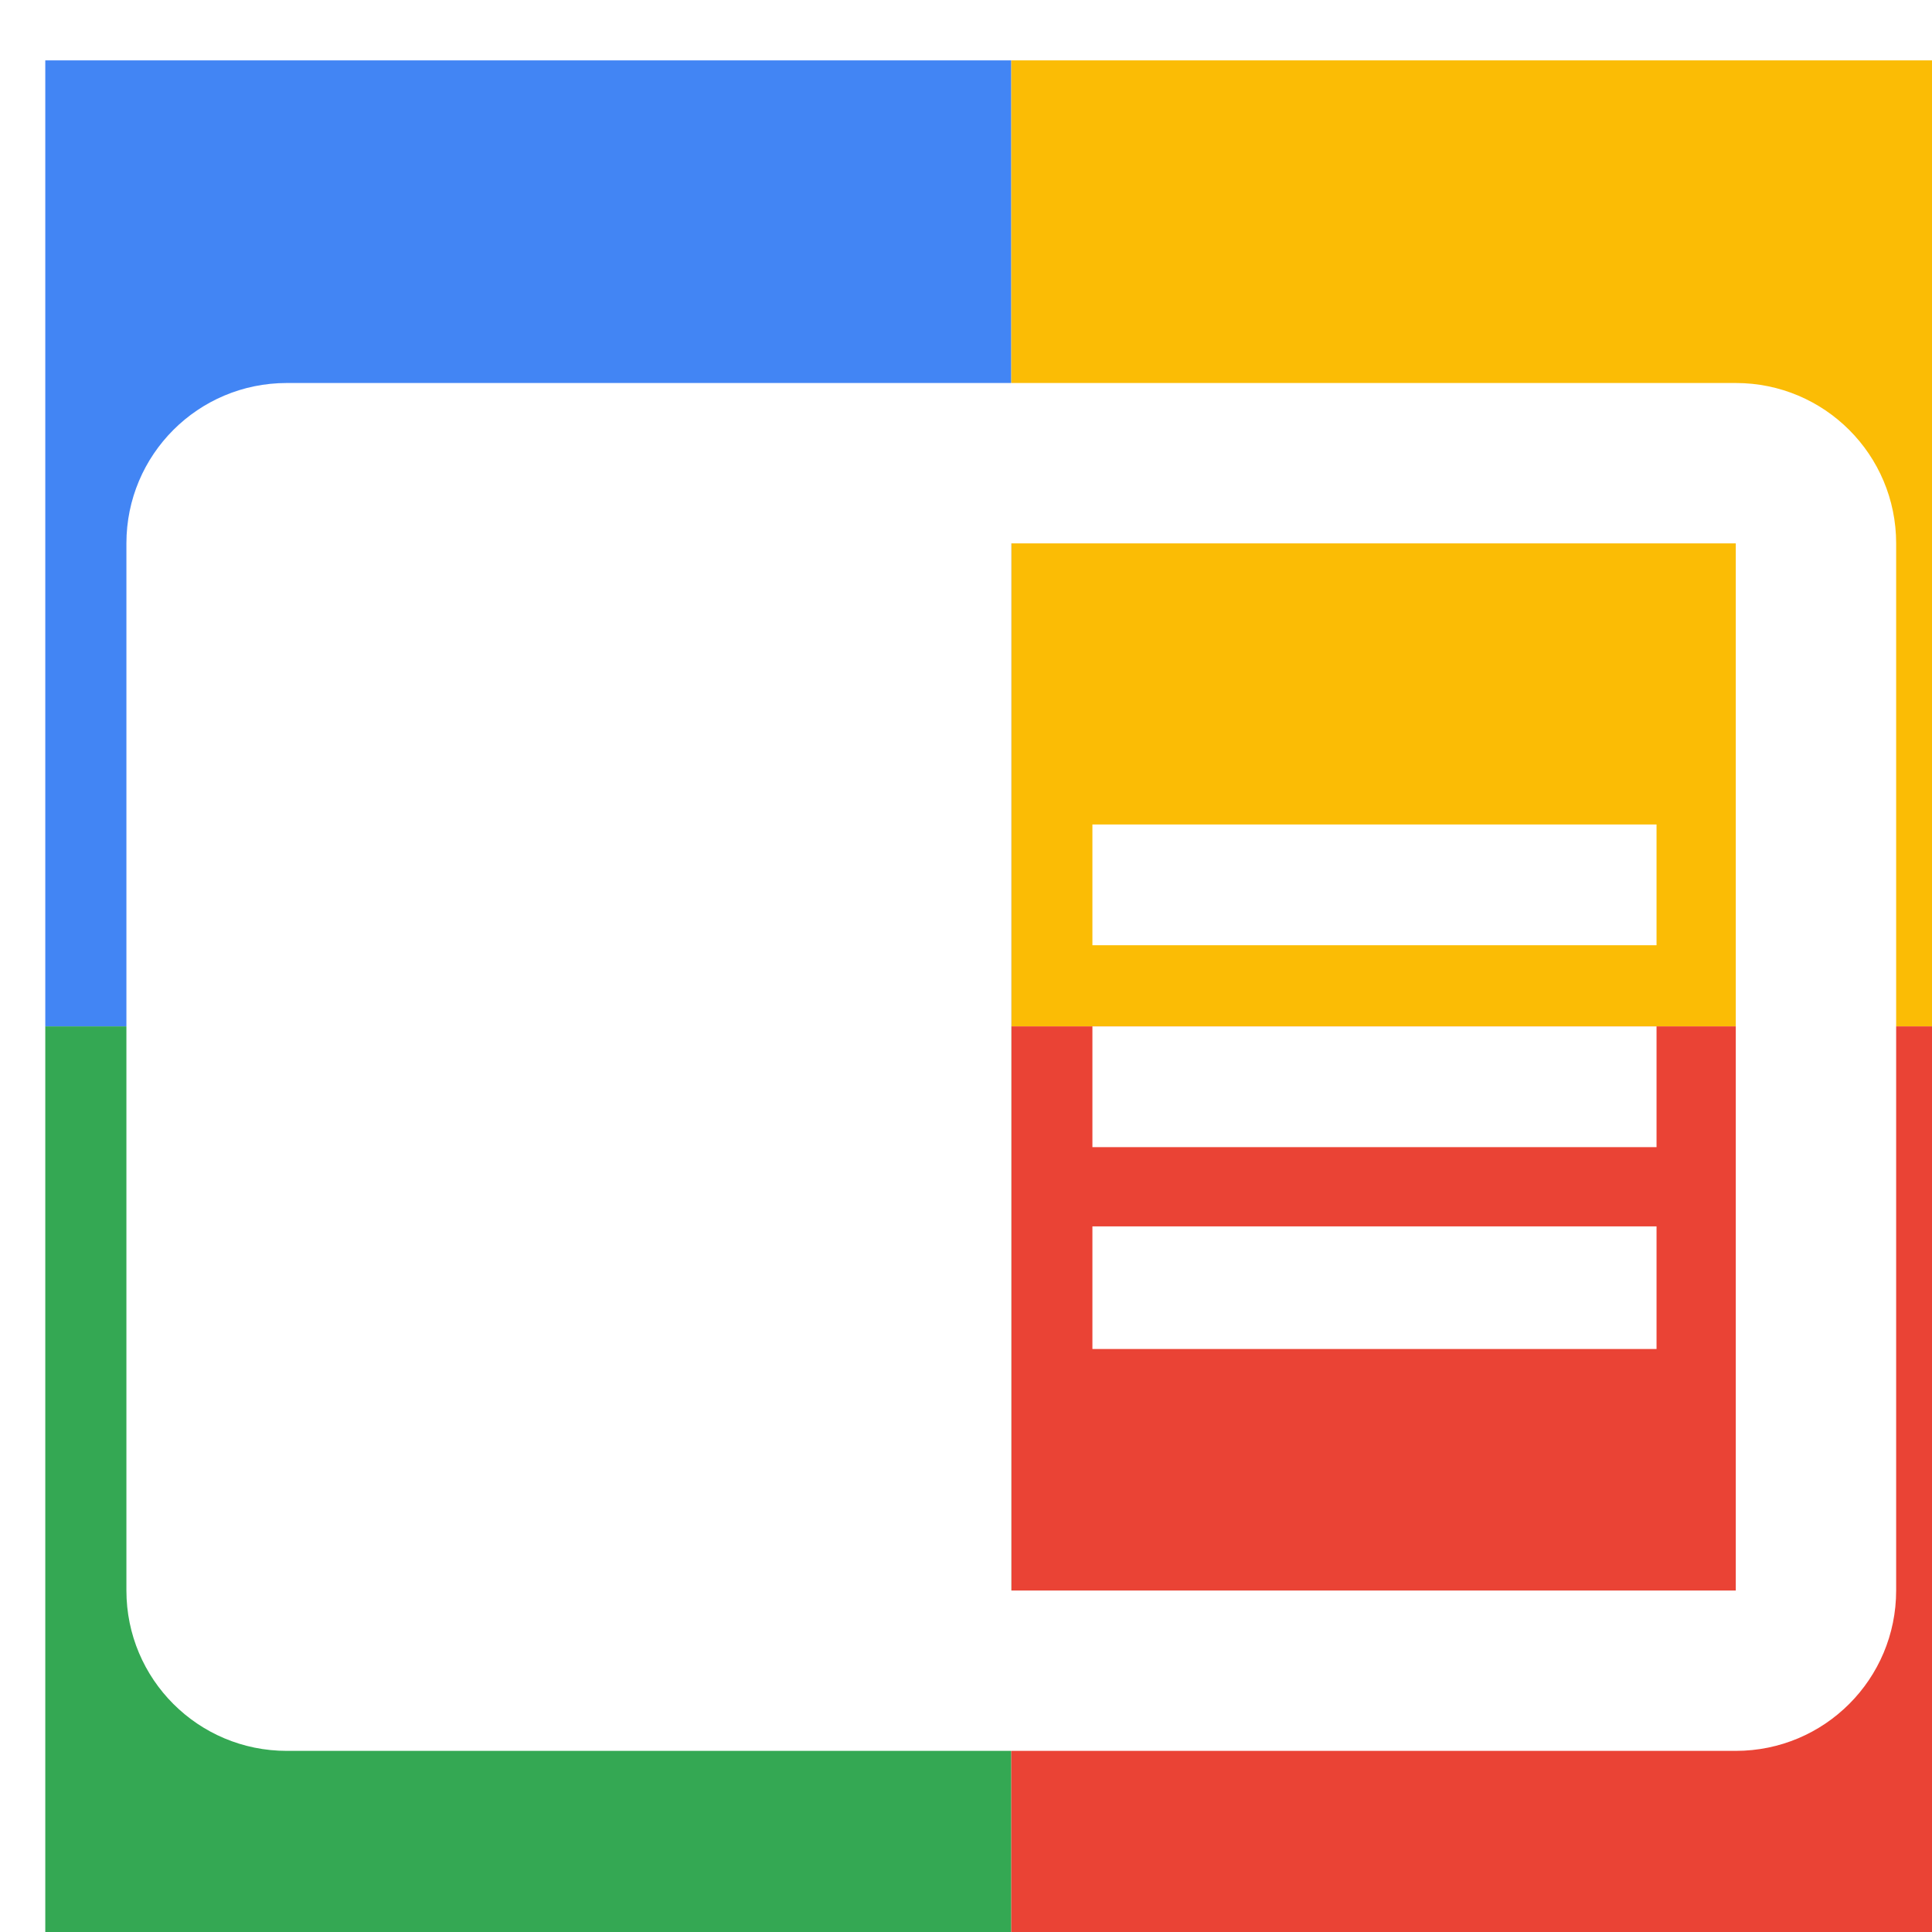
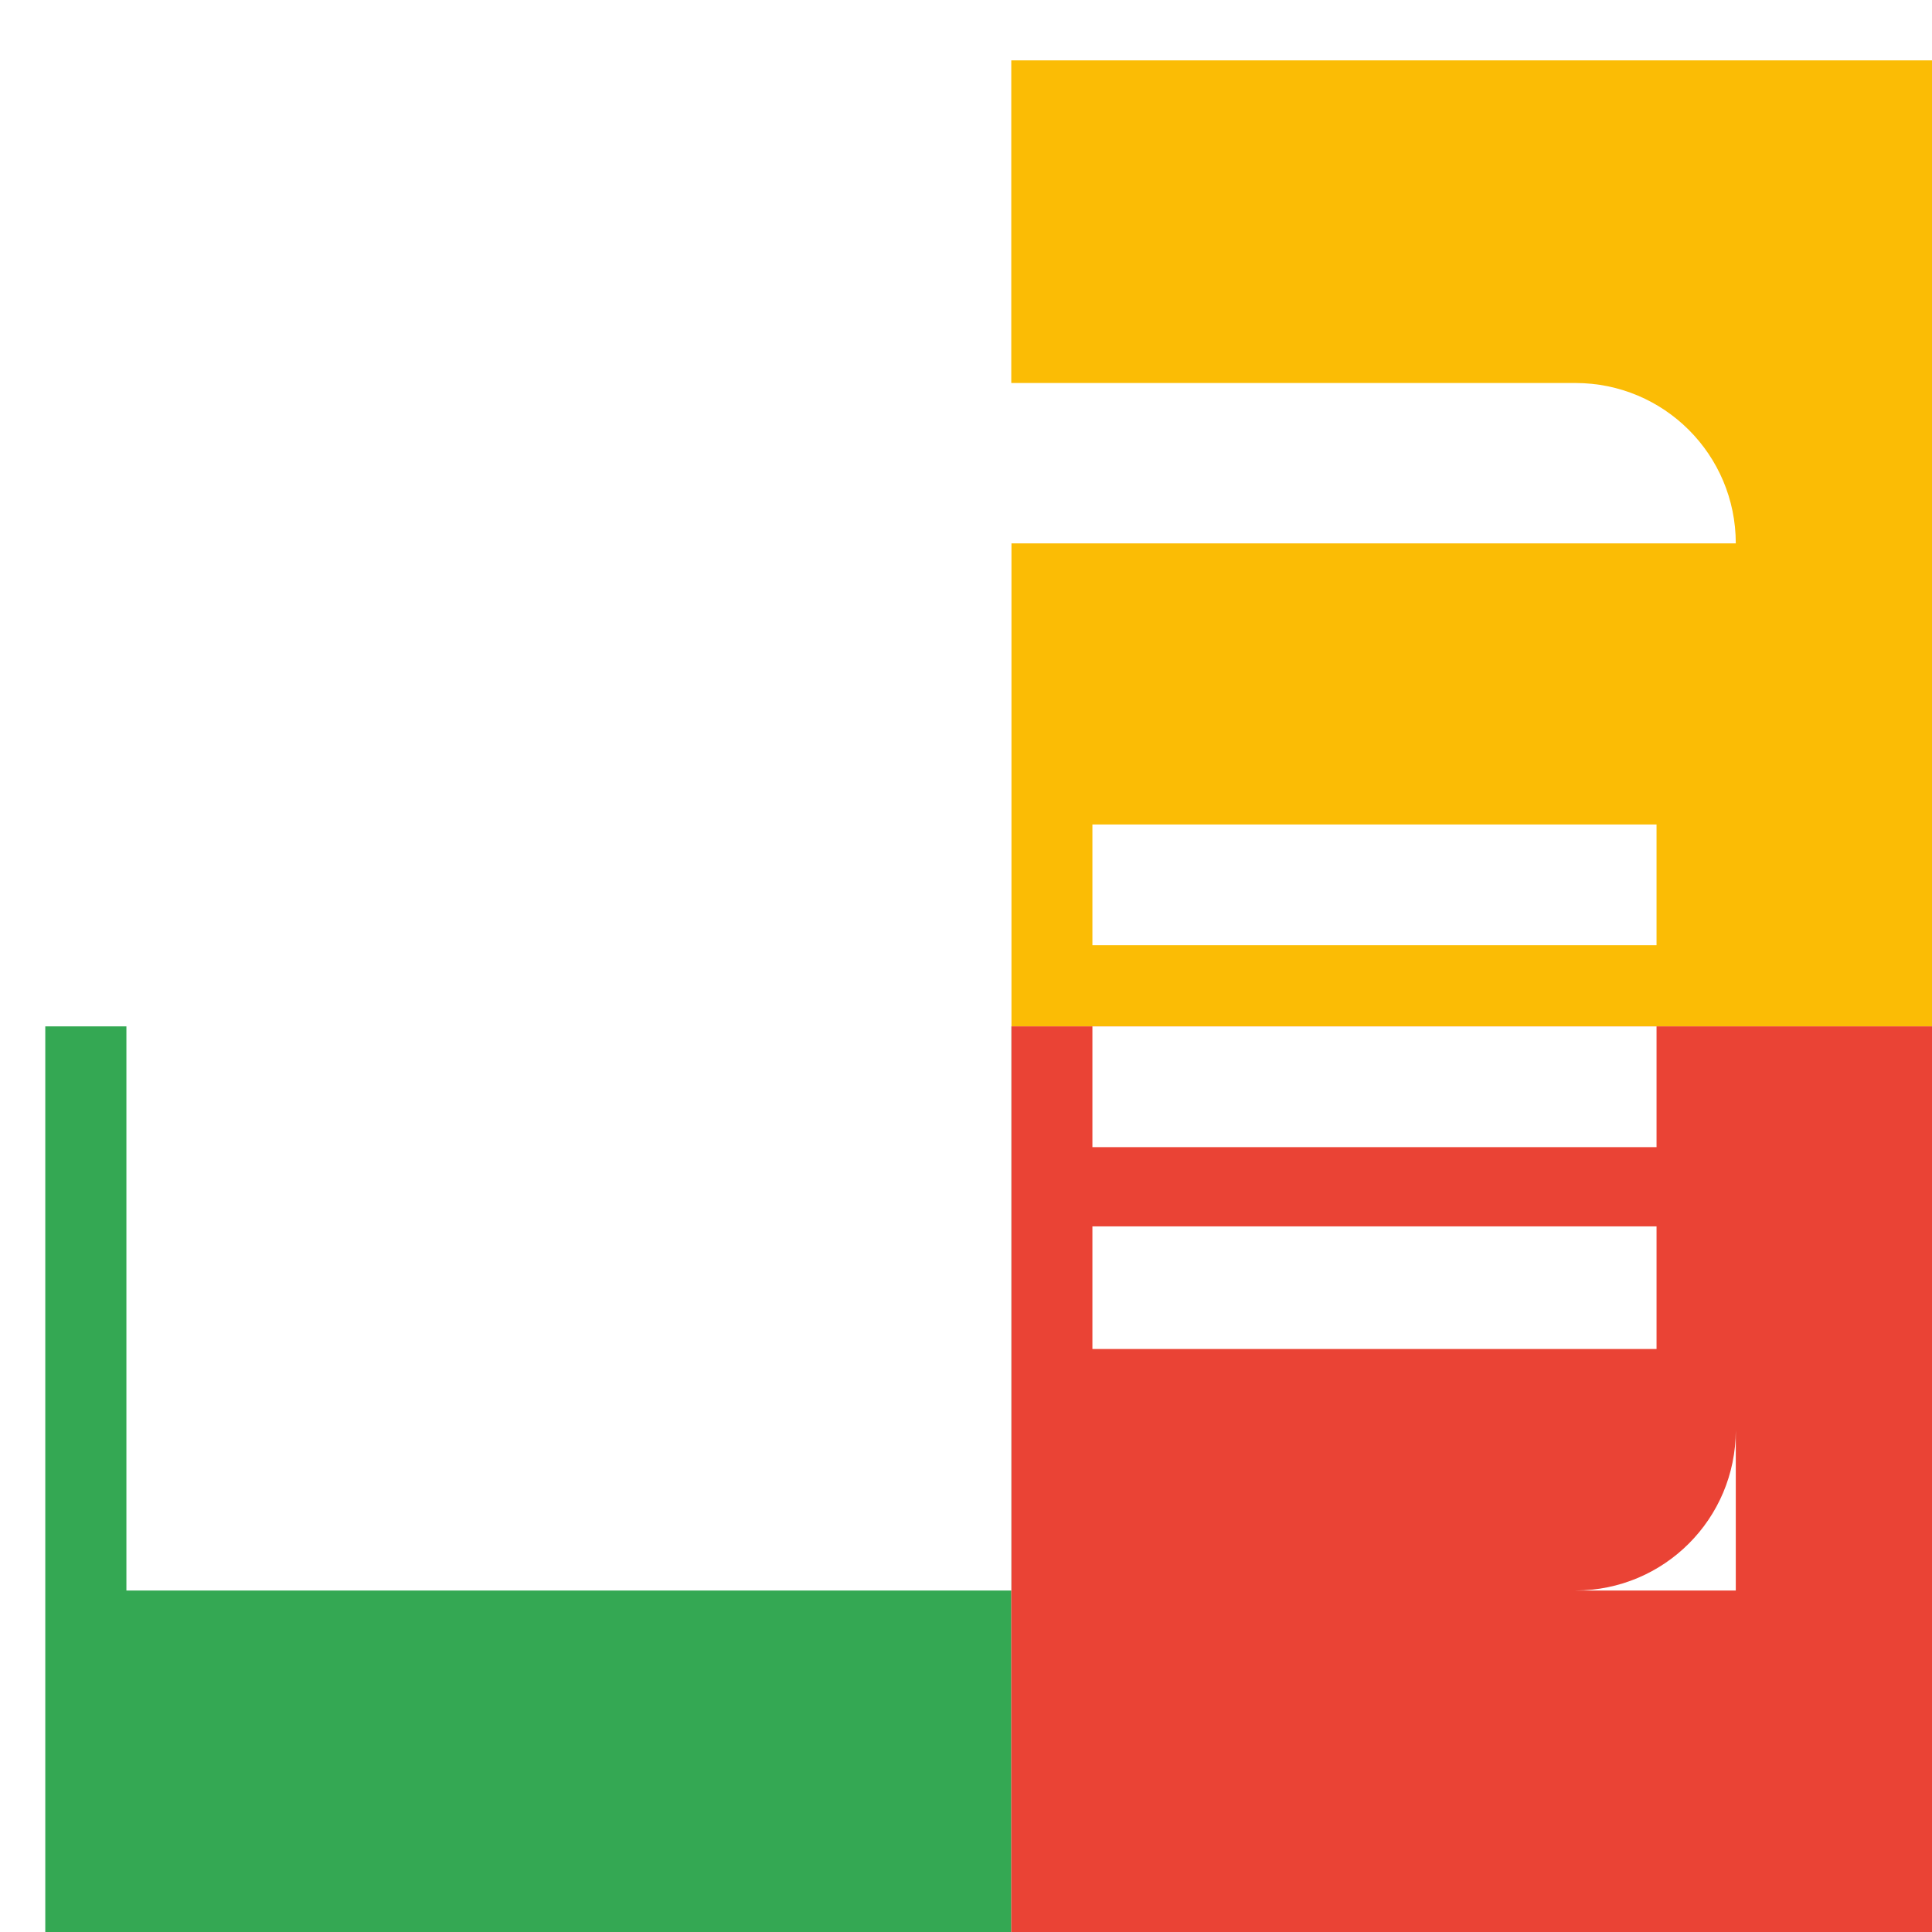
<svg xmlns="http://www.w3.org/2000/svg" viewBox="0 0 1024 1024">
  <defs>
    <filter id="f1" x="0" y="0" width="200%" height="200%">
      <feOffset result="offOut" in="SourceAlpha" dx="24" dy="32" />
      <feGaussianBlur result="blurOut" in="offOut" stdDeviation="16" />
      <feBlend in="SourceGraphic" in2="blurOut" mode="normal" />
    </filter>
    <g id="base">
-       <rect x="0" y="0" width="512" height="512" fill="#4285F4" />
      <rect x="0" y="512" width="512" height="512" fill="#34A853" />
      <rect x="512" y="0" width="512" height="512" fill="#FBBC05" />
      <rect x="512" y="512" width="512" height="512" fill="#EA4335" />
    </g>
    <g id="asset99" desc="Material Icons (Apache 2.0)/UI Actions/chrome reader mode">
-       <path d="M555 512 h299 v64 h-299 zm0 -107 h299 V469 h-299 zm0 213 h299 V683 h-299 zM896 171 H128 c-47 0 -85 38 -85 85 v555 c0 47 38 85 85 85 h768 c47 0 85 -38 85 -85 V256 c0 -47 -38 -85 -85 -85 zm0 640 h-384 V256 h384 v555 z" />
+       <path d="M555 512 h299 v64 h-299 zm0 -107 h299 V469 h-299 zm0 213 h299 V683 h-299 zM896 171 H128 c-47 0 -85 38 -85 85 v555 h768 c47 0 85 -38 85 -85 V256 c0 -47 -38 -85 -85 -85 zm0 640 h-384 V256 h384 v555 z" />
    </g>
  </defs>
  <g filter="url(#f1)">
    <use href="#base" />
    <use href="#asset99" fill="white" />
  </g>
</svg>